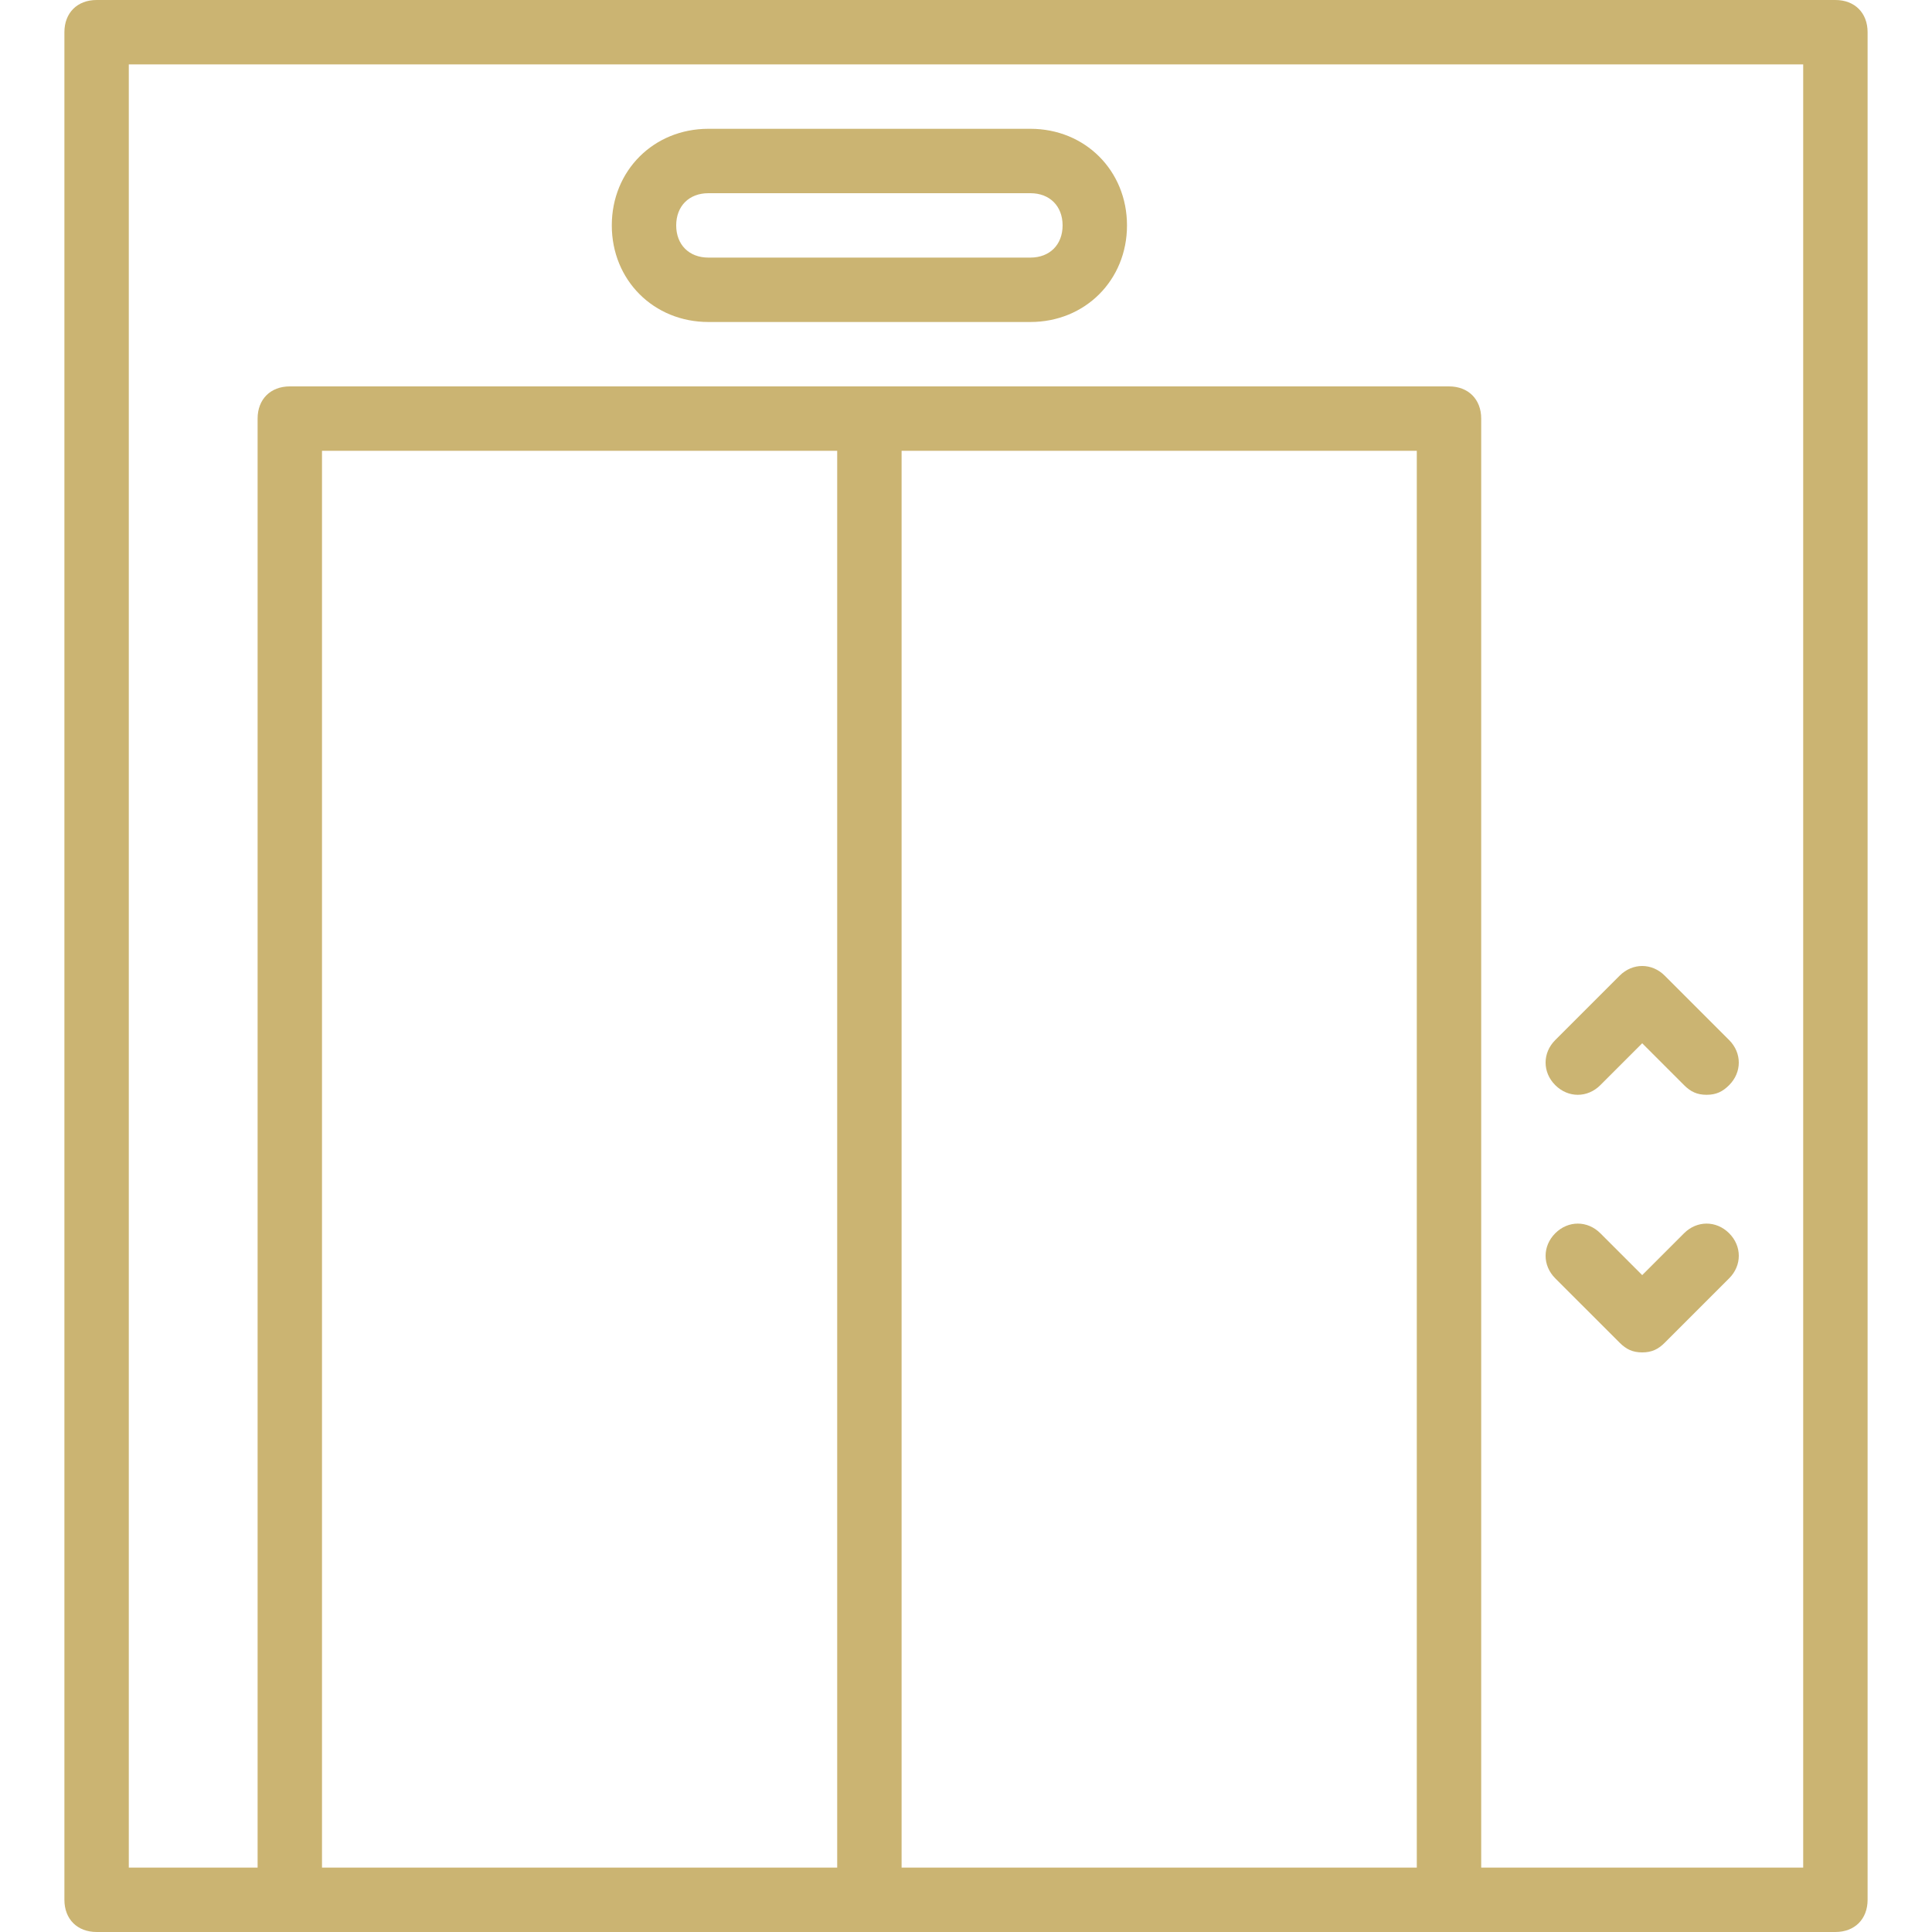
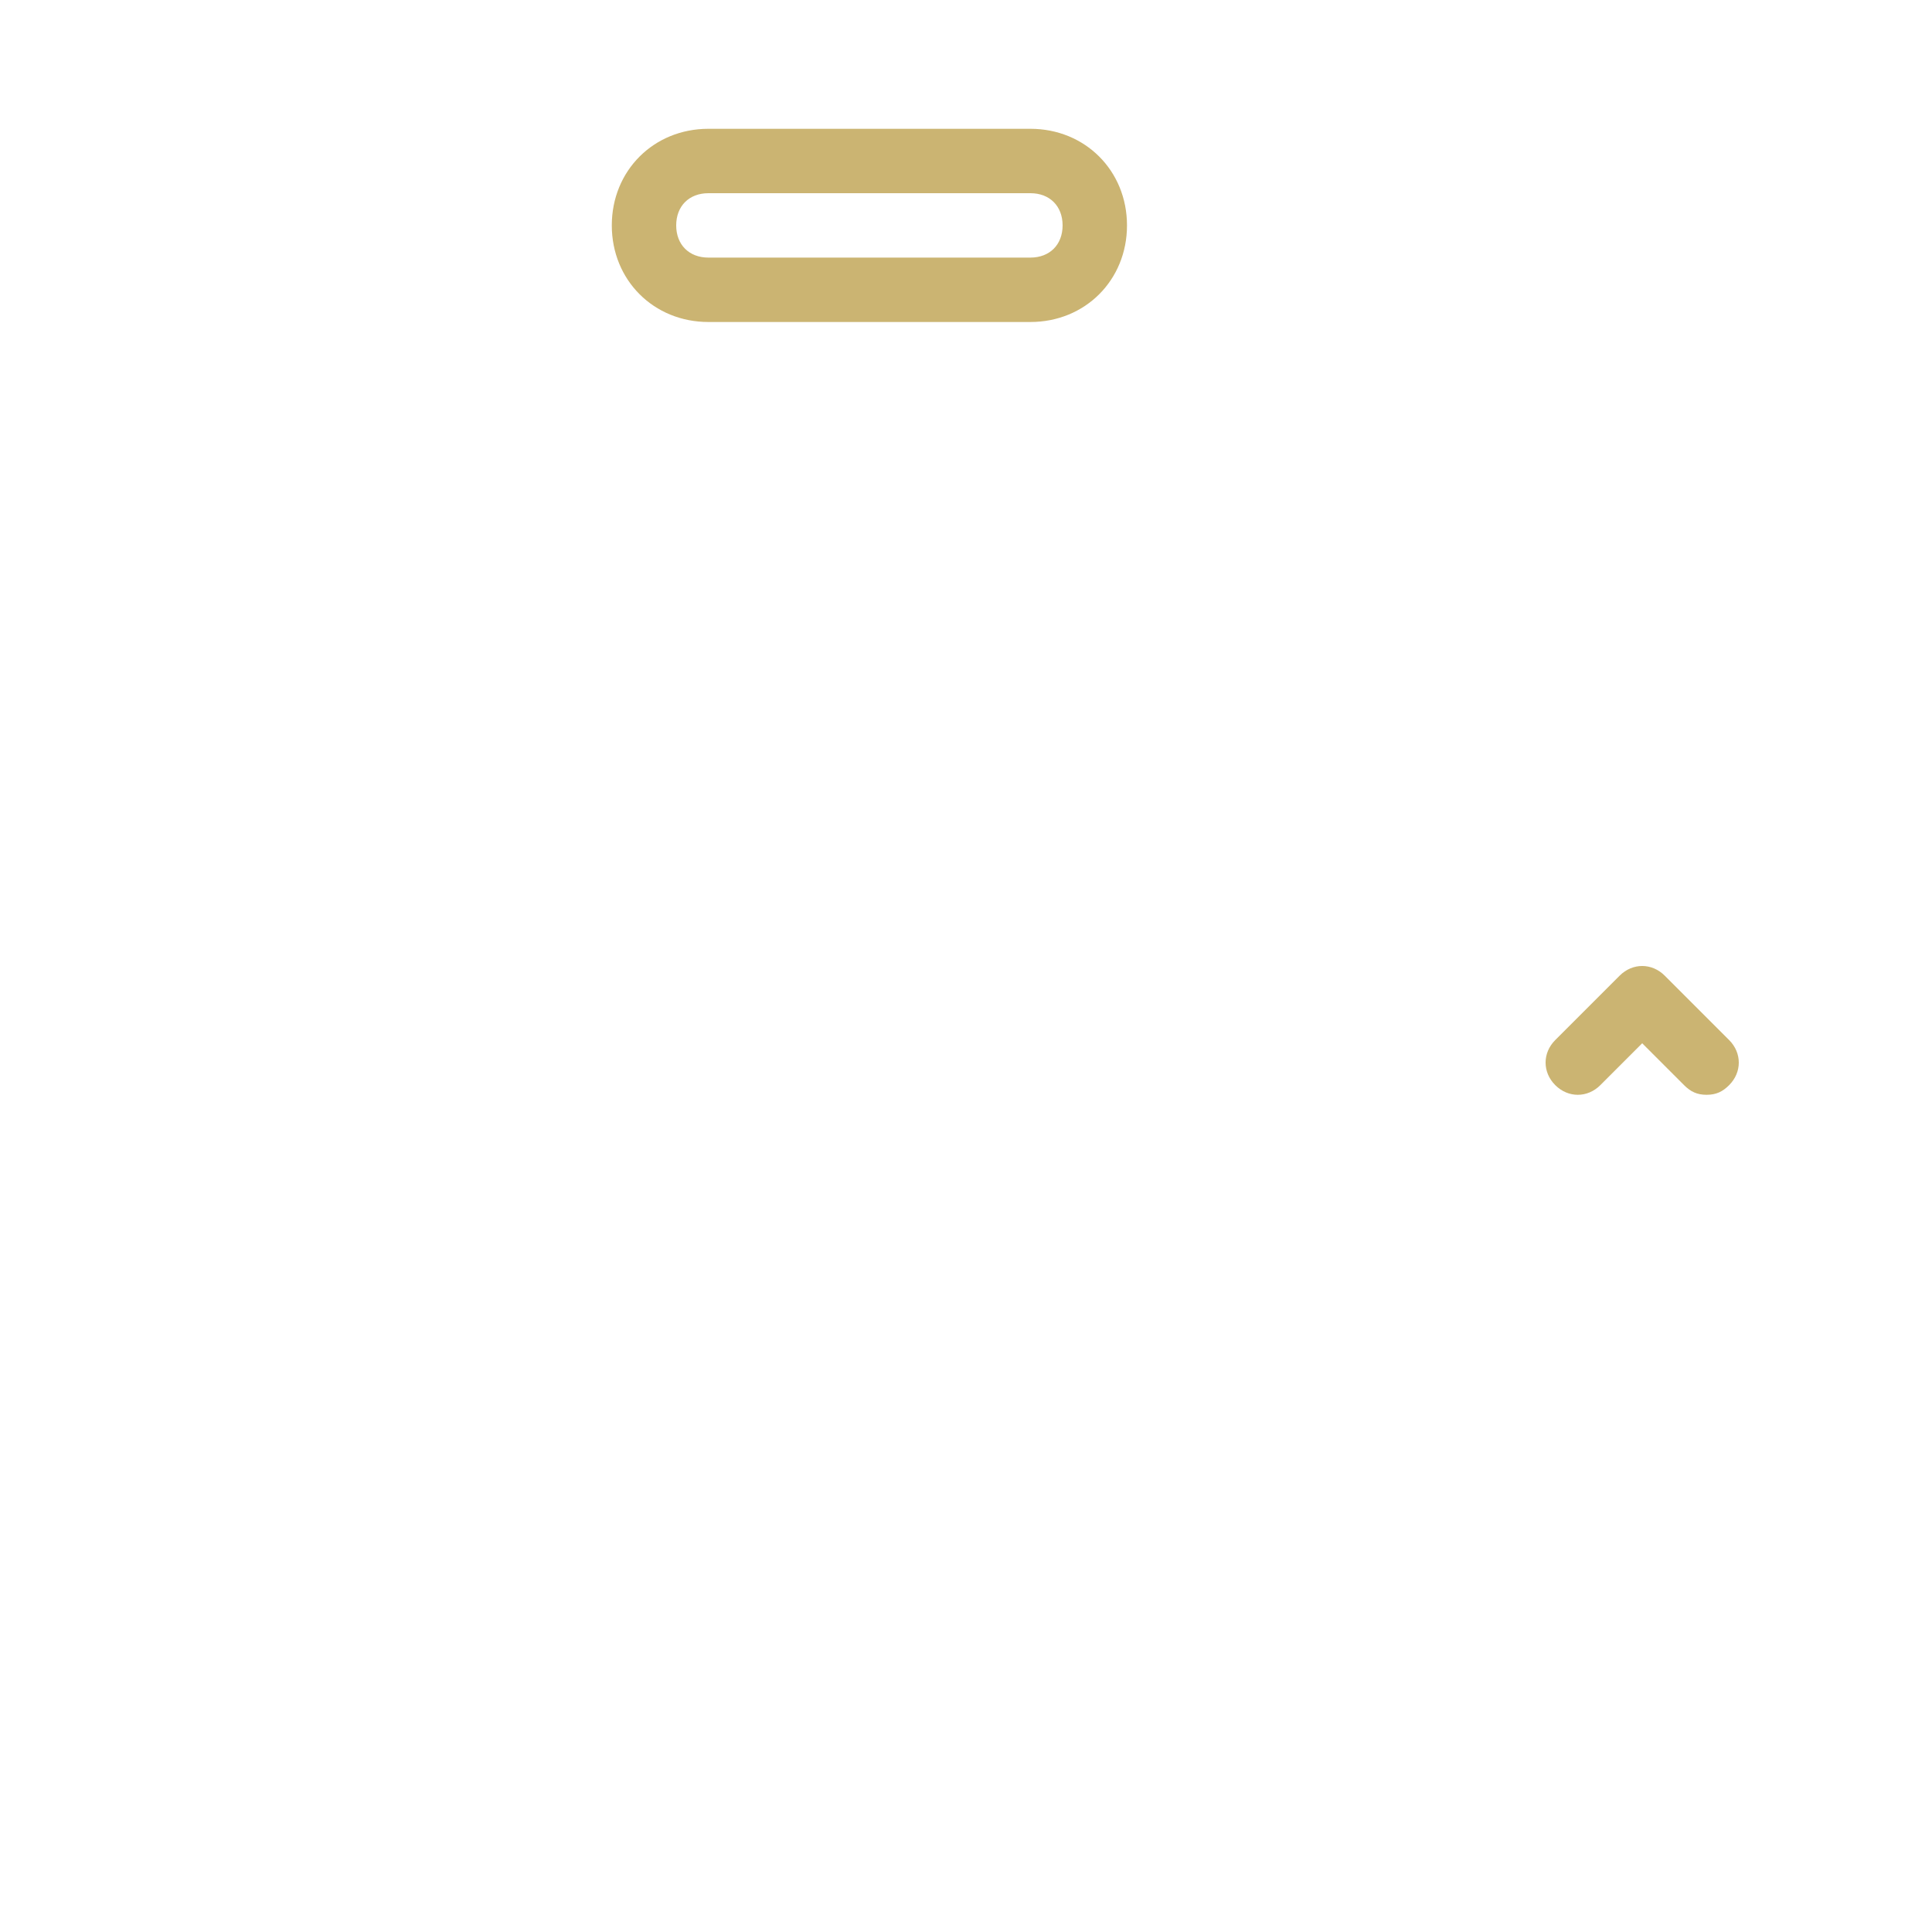
<svg xmlns="http://www.w3.org/2000/svg" fill="#CBB472" height="71px" width="71px" id="Layer_1" viewBox="0 0 512 512" xml:space="preserve">
  <g id="SVGRepo_bgCarrier" stroke-width="0" />
  <g id="SVGRepo_tracerCarrier" stroke-linecap="round" stroke-linejoin="round" />
  <g id="SVGRepo_iconCarrier">
    <g transform="translate(1 1)">
      <g>
        <g>
-           <path d="M485.4-1H24.6c-5.12,0-8.533,3.413-8.533,8.533v494.933c0,5.12,3.413,8.533,8.533,8.533h51.2h153.6H383h102.4 c5.12,0,8.533-3.413,8.533-8.533V7.533C493.933,2.413,490.52-1,485.4-1z M220.867,493.933H84.333V118.467h136.533V493.933z M237.933,493.933V118.467h136.533v375.467H237.933z M476.867,493.933h-85.333v-384c0-5.12-3.413-8.533-8.533-8.533H229.4H75.8 c-5.12,0-8.533,3.413-8.533,8.533v384H33.133V16.067h443.733V493.933z" />
          <path d="M186.733,84.333h85.333c14.507,0,25.6-11.093,25.6-25.6s-11.093-25.6-25.6-25.6h-85.333c-14.507,0-25.6,11.093-25.6,25.6 S172.227,84.333,186.733,84.333z M186.733,50.2h85.333c5.12,0,8.533,3.413,8.533,8.533s-3.413,8.533-8.533,8.533h-85.333 c-5.12,0-8.533-3.413-8.533-8.533S181.613,50.2,186.733,50.2z" />
          <path d="M423.107,286.573L434.2,275.48l11.093,11.093c1.707,1.707,3.413,2.56,5.973,2.56s4.267-0.853,5.973-2.56 c3.413-3.413,3.413-8.533,0-11.947l-17.067-17.067c-3.413-3.413-8.533-3.413-11.947,0l-17.067,17.067 c-3.413,3.413-3.413,8.533,0,11.947C414.573,289.987,419.693,289.987,423.107,286.573z" />
-           <path d="M428.227,354.84c1.707,1.707,3.413,2.56,5.973,2.56s4.267-0.853,5.973-2.56l17.067-17.067 c3.413-3.413,3.413-8.533,0-11.947c-3.413-3.413-8.533-3.413-11.947,0L434.2,336.92l-11.093-11.093 c-3.413-3.413-8.533-3.413-11.947,0c-3.413,3.413-3.413,8.533,0,11.947L428.227,354.84z" />
        </g>
      </g>
    </g>
  </g>
</svg>